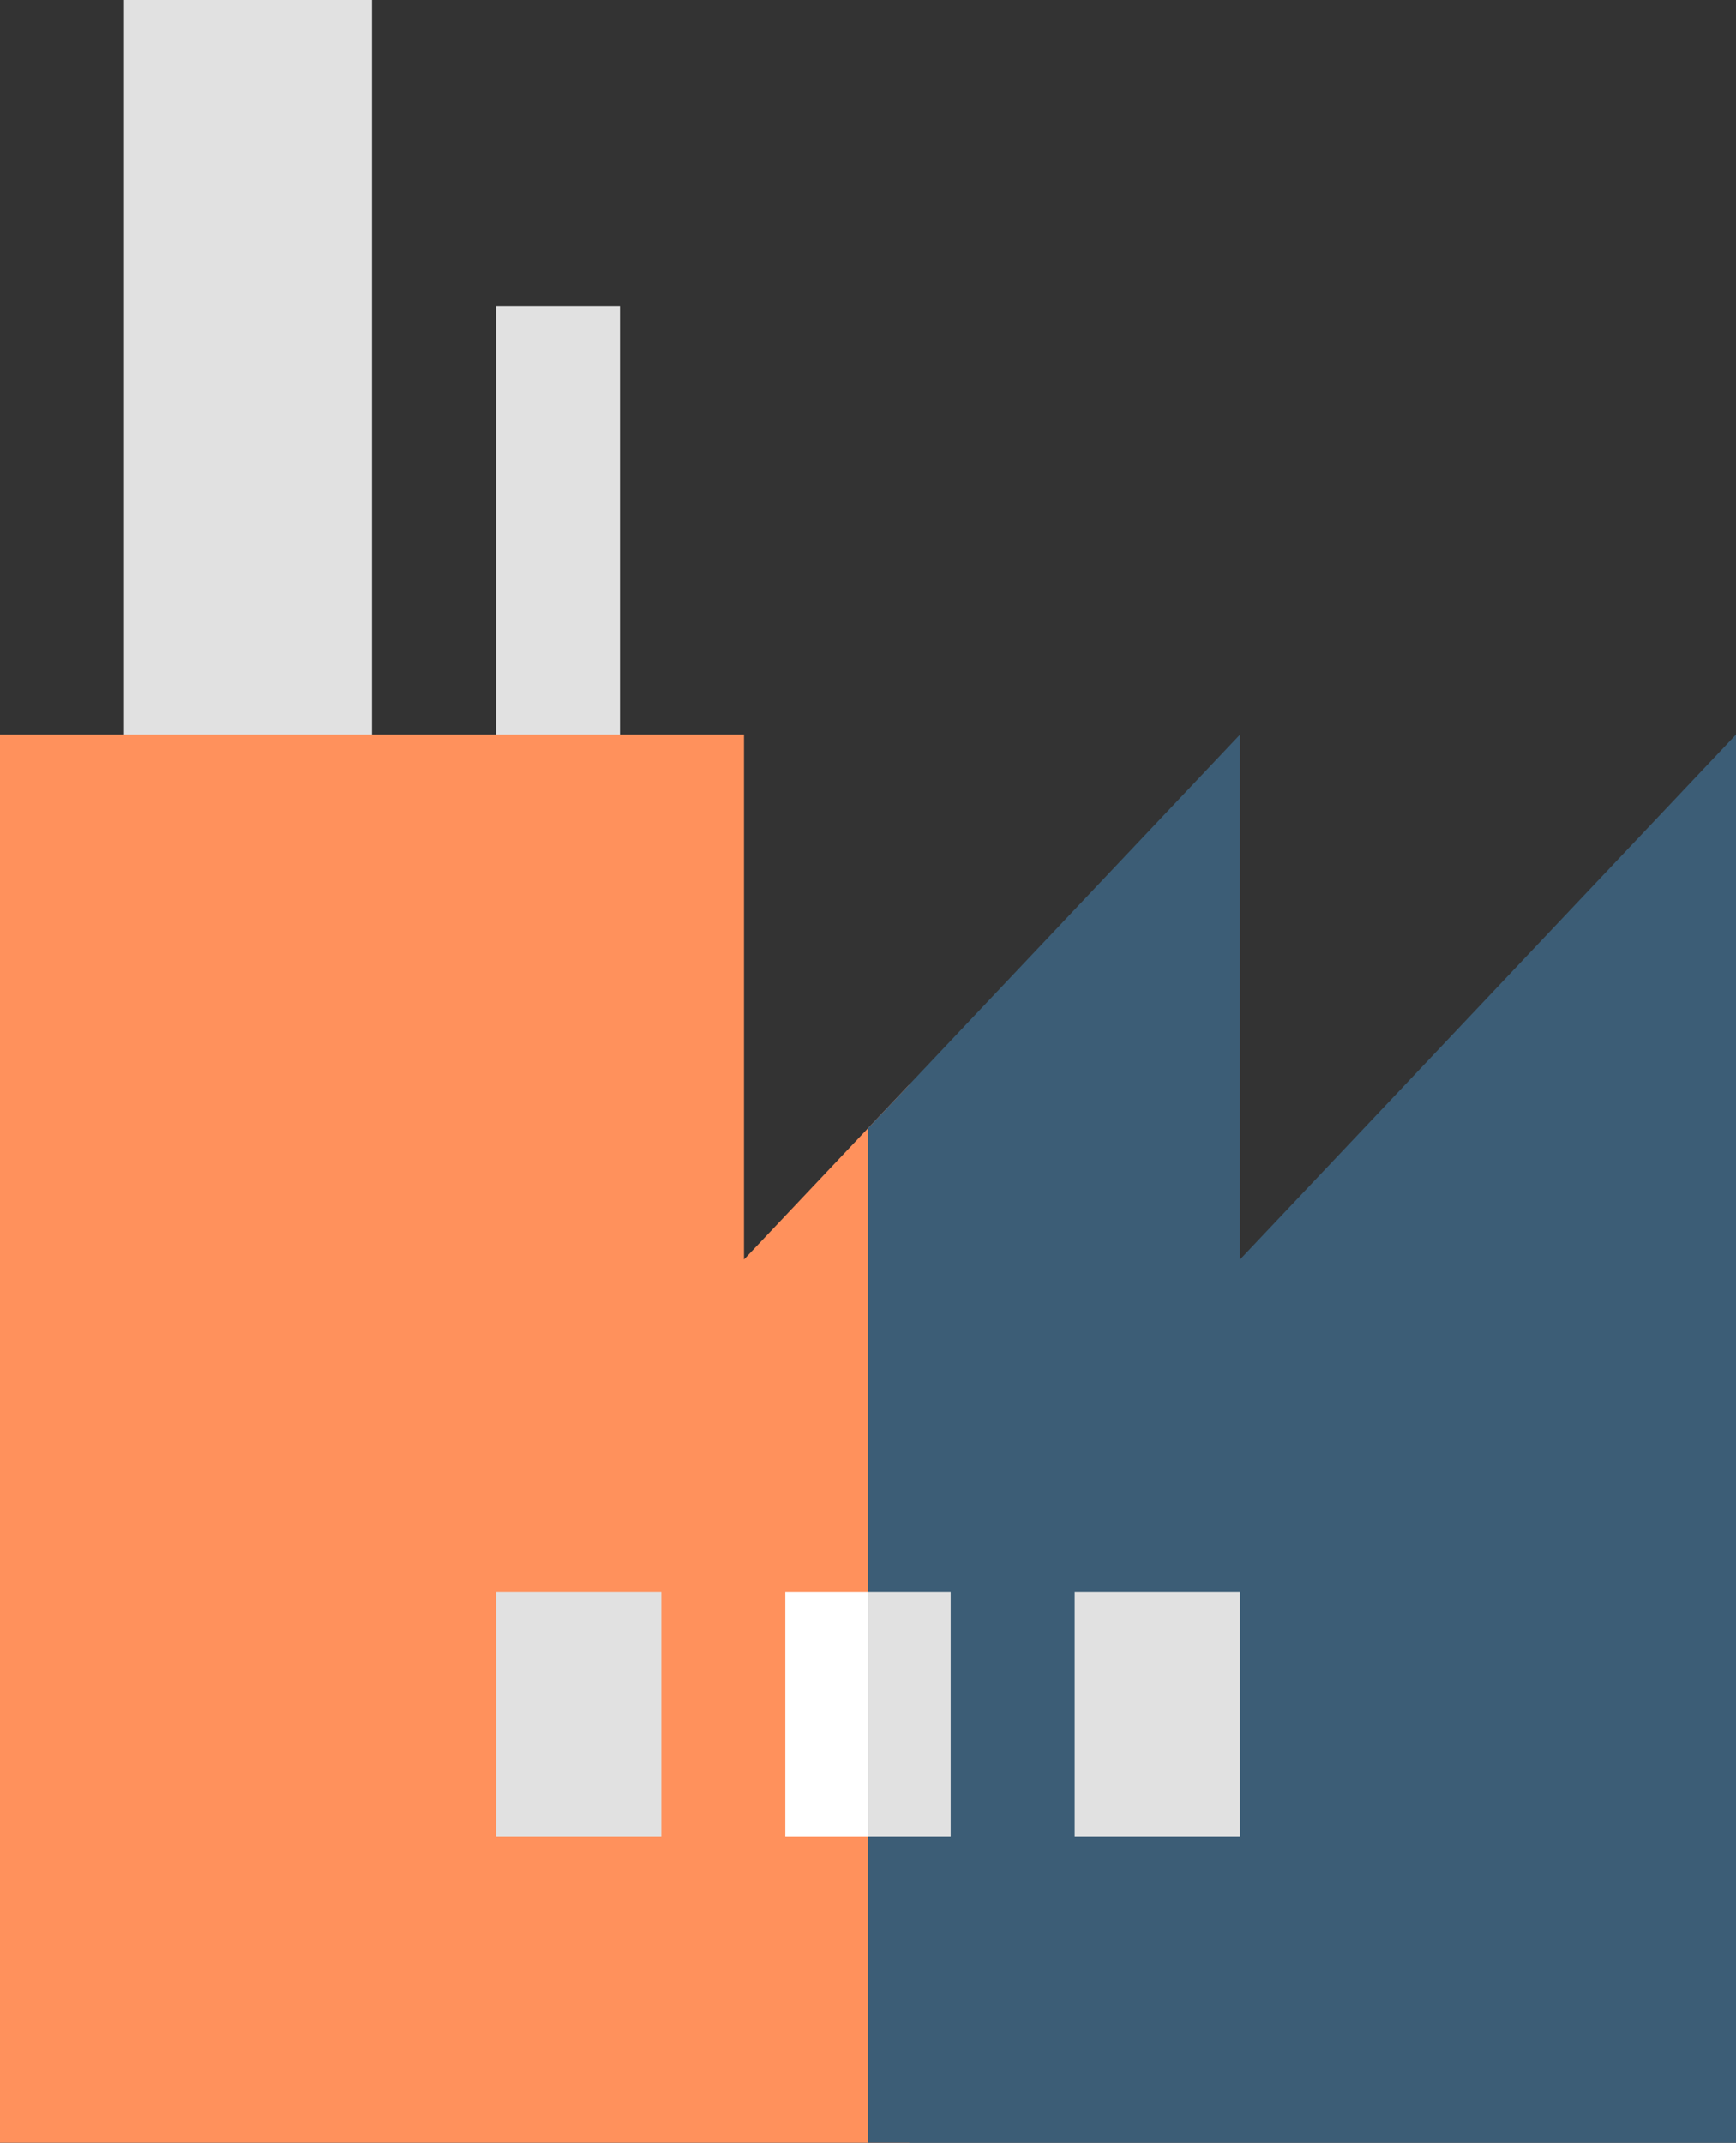
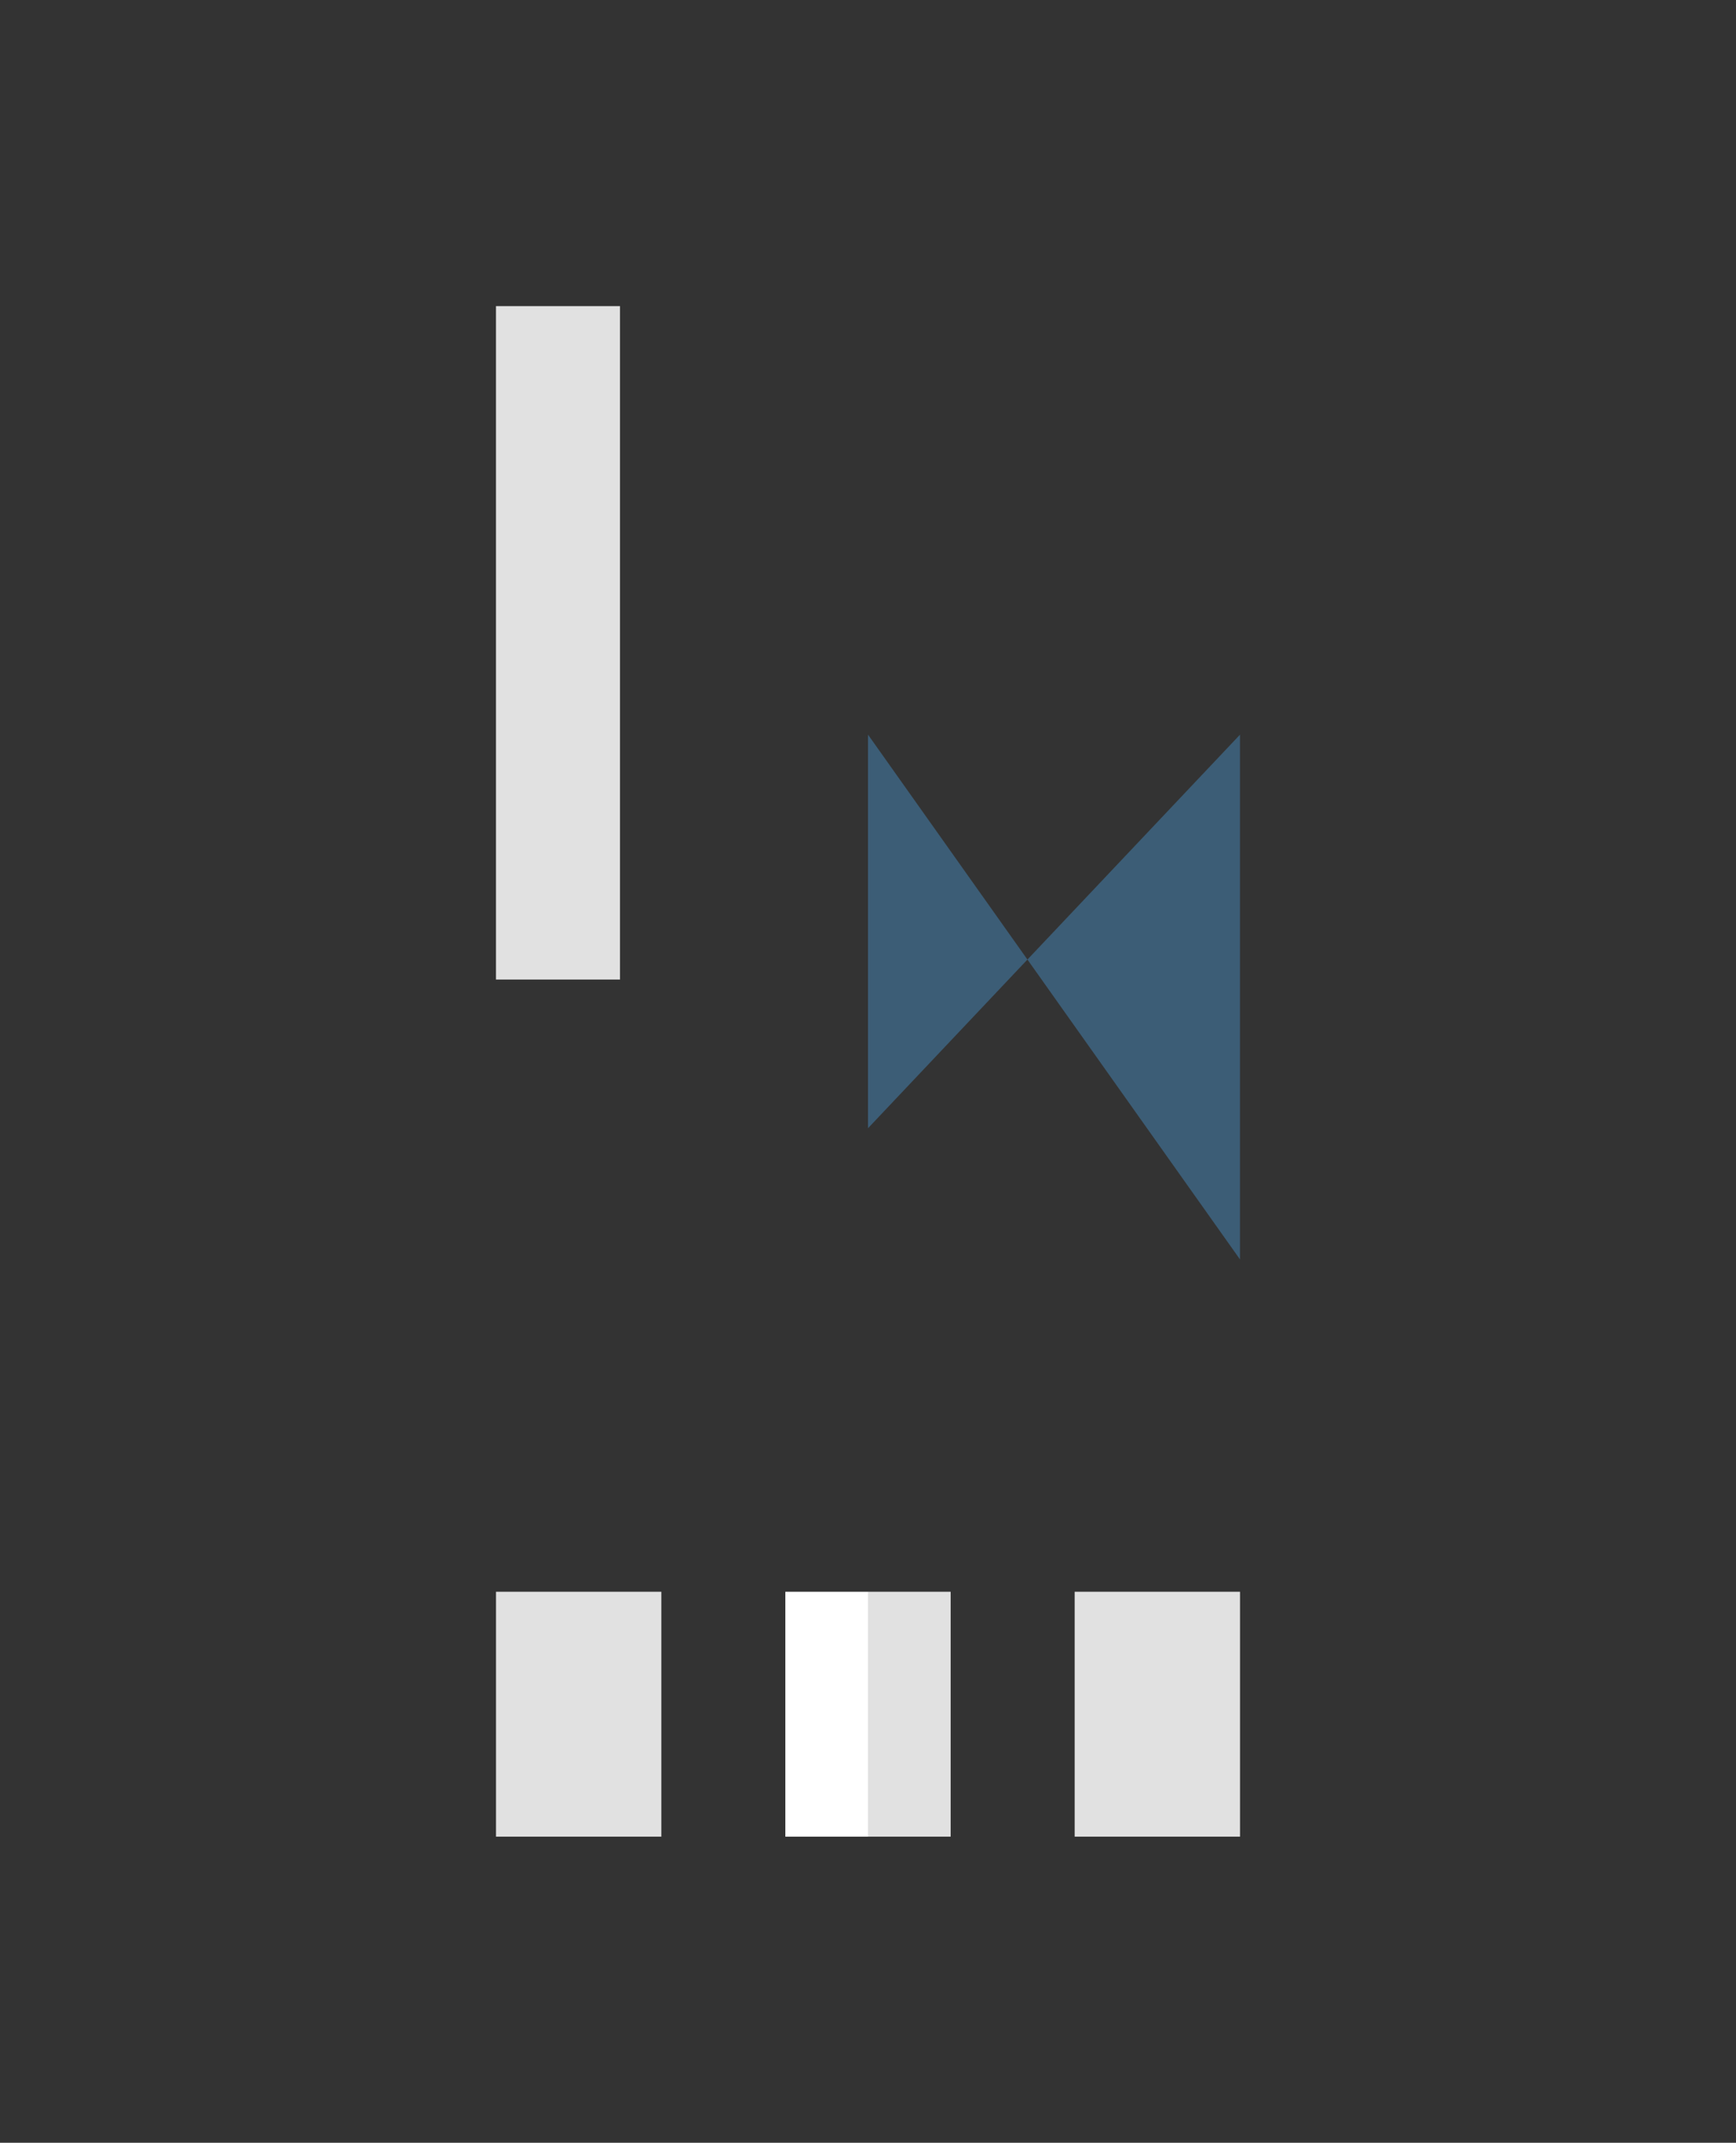
<svg xmlns="http://www.w3.org/2000/svg" width="89.476" height="110.401" viewBox="0 0 89.476 110.401">
  <rect x="0" y="0" width="89.476" height="110.401" fill="#333333" stroke="none" />
  <g id="factory-svgrepo-com_1_" data-name="factory-svgrepo-com (1)" transform="translate(0 -42.667)">
    <g id="Group_23795" data-name="Group 23795" transform="translate(6.391 42.667)">
-       <rect id="Rectangle_9136" data-name="Rectangle 9136" width="12.782" height="50.469" fill="#e1e1e1" />
      <rect id="Rectangle_9137" data-name="Rectangle 9137" width="6.391" height="34.698" transform="translate(19.173 15.772)" fill="#e1e1e1" />
    </g>
-     <path id="Path_1871" data-name="Path 1871" d="M46.868,206.977l-8.521,9.013V188.952H0V261.5H46.868Z" transform="translate(0 -108.433)" fill="#ff915c" />
-     <path id="Path_1872" data-name="Path 1872" d="M275.173,215.989V188.952L256,209.23V261.5h44.738v-72.55Z" transform="translate(-211.262 -108.433)" fill="#3c5d76" />
+     <path id="Path_1872" data-name="Path 1872" d="M275.173,215.989V188.952L256,209.23V261.5v-72.55Z" transform="translate(-211.262 -108.433)" fill="#3c5d76" />
    <path id="Path_1873" data-name="Path 1873" d="M235.88,372.236h-4.261V359.619h4.261l2.13,6.309Z" transform="translate(-191.142 -234.939)" fill="#fff" />
    <rect id="Rectangle_9138" data-name="Rectangle 9138" width="4.261" height="12.617" transform="translate(44.738 124.679)" fill="#e1e1e1" />
    <rect id="Rectangle_9139" data-name="Rectangle 9139" width="8.522" height="12.617" transform="translate(25.565 124.679)" fill="#e1e1e1" />
    <rect id="Rectangle_9140" data-name="Rectangle 9140" width="8.522" height="12.617" transform="translate(55.39 124.679)" fill="#e1e1e1" />
  </g>
</svg>